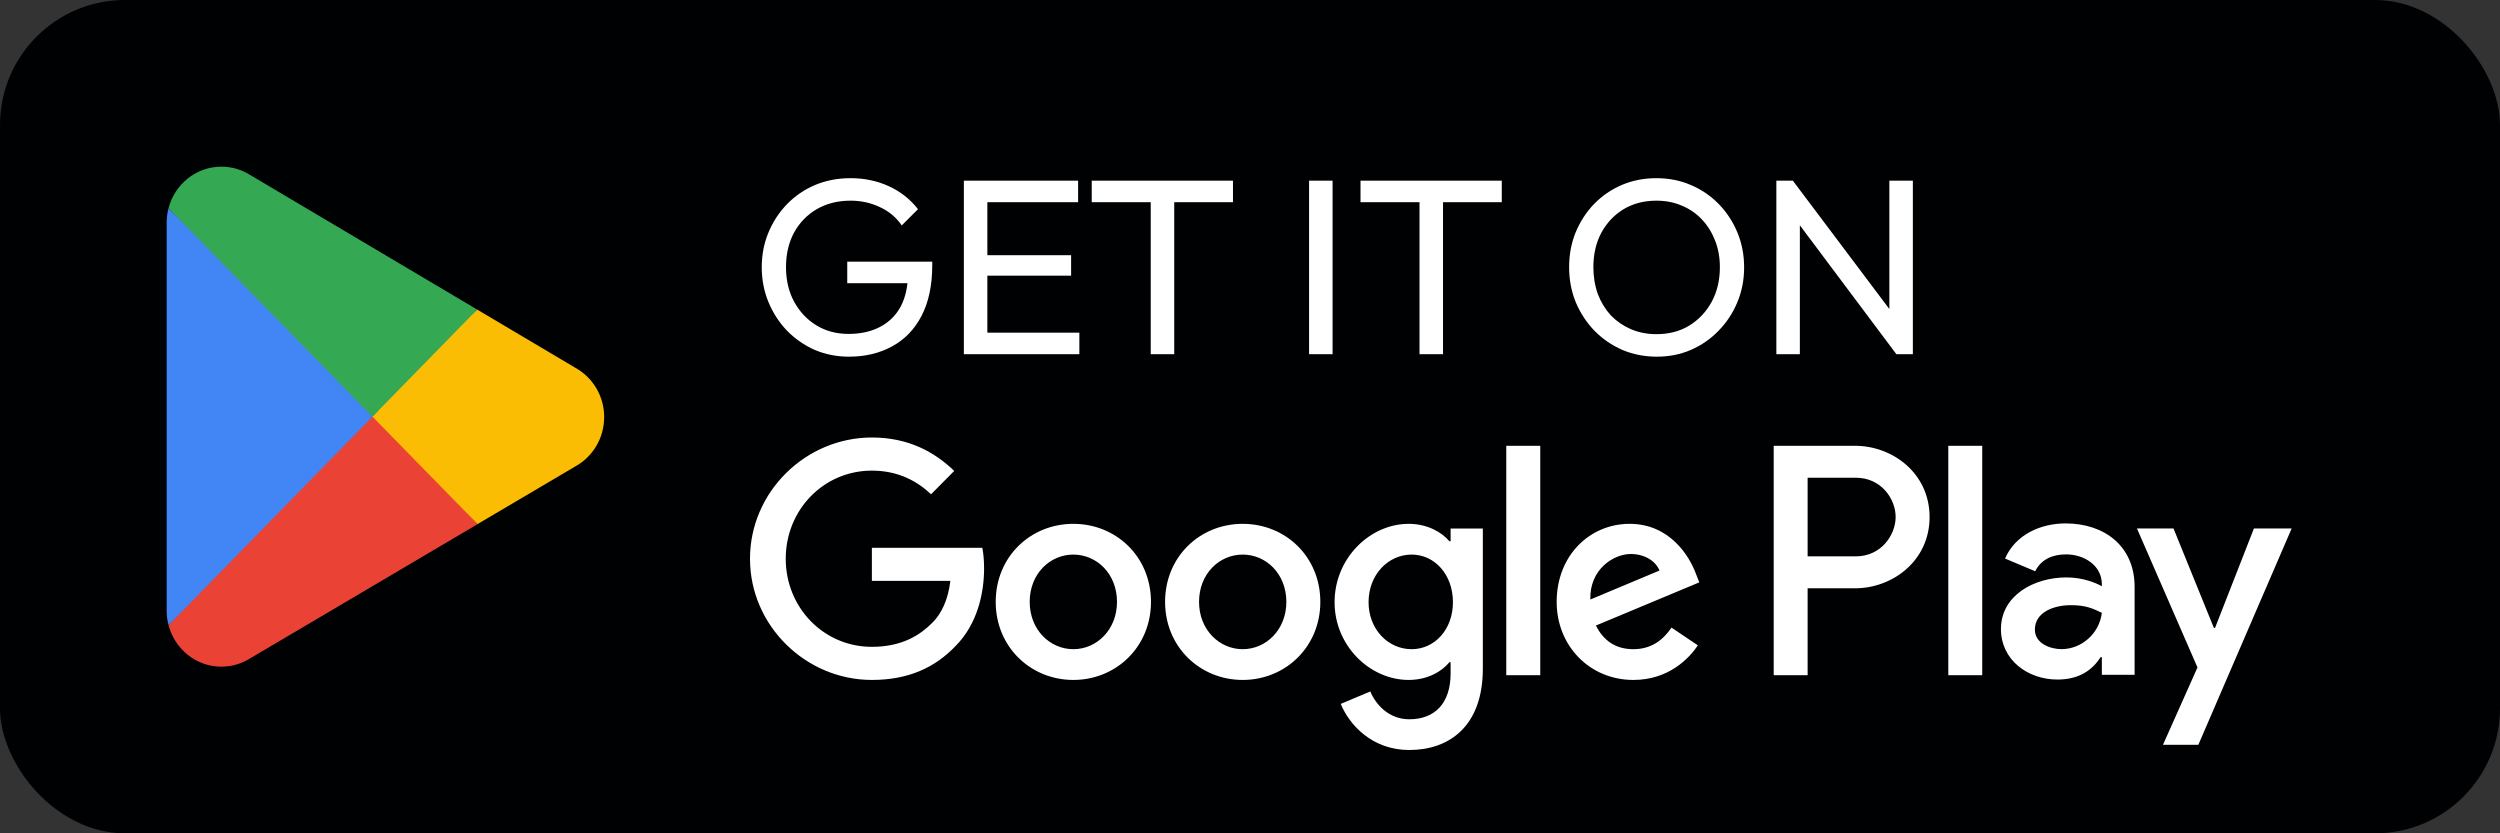
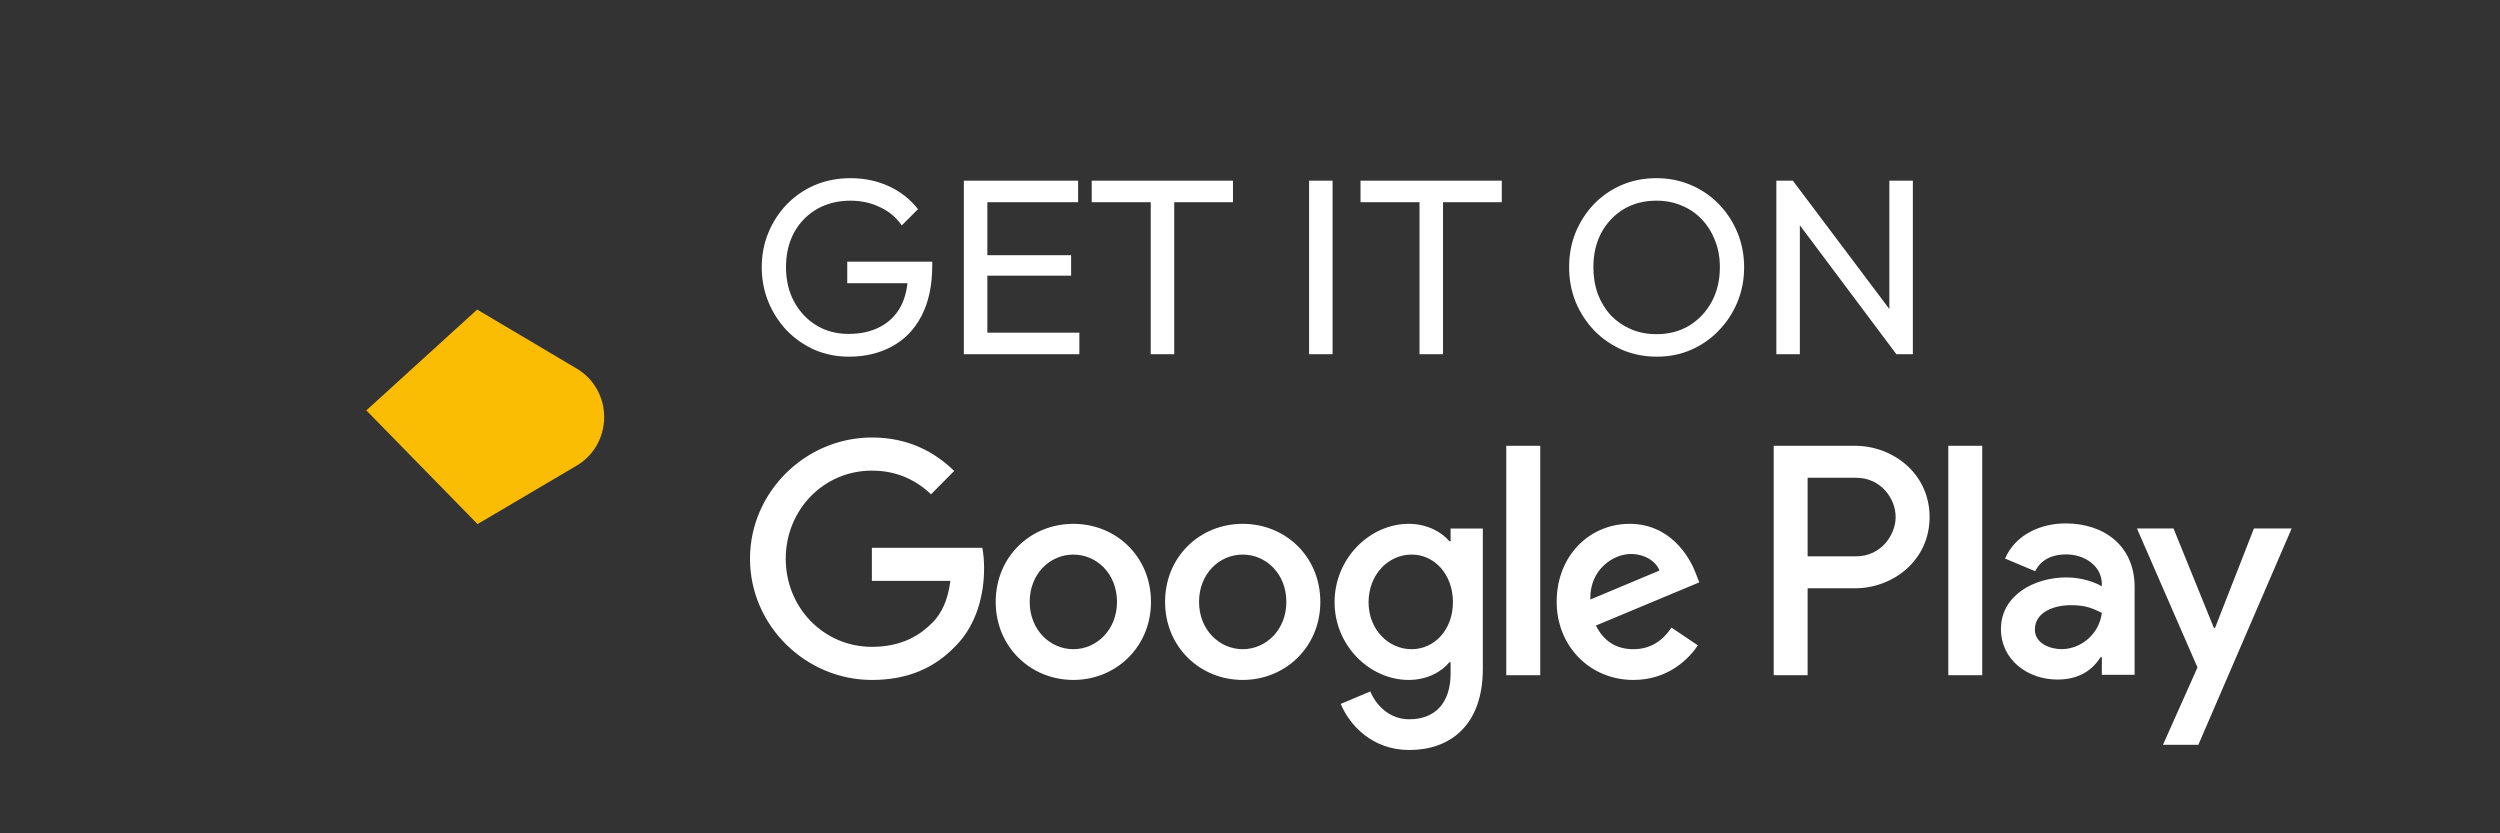
<svg xmlns="http://www.w3.org/2000/svg" width="120" height="40" viewBox="0 0 120 40" fill="none">
  <rect x="0" y="0" width="120" height="40" fill="#333333" stroke="none" />
-   <rect width="120" height="40" rx="6" fill="#000103" />
-   <path d="M17.805 19.462L8.09 30.006C8.091 30.008 8.091 30.011 8.092 30.012C8.39 31.157 9.412 32 10.626 32C11.111 32 11.566 31.866 11.957 31.631L11.988 31.612L22.923 25.159L17.805 19.462Z" fill="#EA4335" />
  <path d="M27.633 17.664L27.624 17.658L22.903 14.859L17.584 19.699L22.922 25.156L27.618 22.386C28.441 21.93 29 21.043 29 20.02C29 19.003 28.449 18.12 27.633 17.664Z" fill="#FBBC04" />
-   <path d="M8.089 9.995C8.031 10.215 8 10.447 8 10.686V29.318C8 29.557 8.031 29.788 8.09 30.008L18.139 19.733L8.089 9.995Z" fill="#4285F4" />
-   <path d="M17.877 20L22.904 14.859L11.982 8.384C11.585 8.14 11.121 8 10.626 8C9.412 8 8.389 8.845 8.09 9.99C8.09 9.991 8.089 9.992 8.089 9.993L17.877 20Z" fill="#34A853" />
  <path d="M40.752 17.12C40.168 17.12 39.62 17.012 39.108 16.796C38.604 16.572 38.16 16.264 37.776 15.872C37.4 15.48 37.104 15.024 36.888 14.504C36.672 13.984 36.564 13.424 36.564 12.824C36.564 12.224 36.672 11.668 36.888 11.156C37.104 10.636 37.404 10.18 37.788 9.788C38.172 9.396 38.62 9.092 39.132 8.876C39.652 8.66 40.216 8.552 40.824 8.552C41.488 8.552 42.1 8.68 42.66 8.936C43.22 9.192 43.688 9.56 44.064 10.04L43.284 10.82C43.02 10.436 42.672 10.144 42.24 9.944C41.808 9.736 41.336 9.632 40.824 9.632C40.216 9.632 39.676 9.768 39.204 10.04C38.74 10.312 38.376 10.688 38.112 11.168C37.856 11.648 37.728 12.2 37.728 12.824C37.728 13.456 37.86 14.012 38.124 14.492C38.388 14.972 38.744 15.348 39.192 15.62C39.64 15.892 40.152 16.028 40.728 16.028C41.312 16.028 41.816 15.916 42.24 15.692C42.672 15.468 43.004 15.14 43.236 14.708C43.468 14.268 43.584 13.732 43.584 13.1L44.268 13.592H40.668V12.56H44.748V12.728C44.748 13.696 44.576 14.508 44.232 15.164C43.896 15.812 43.424 16.3 42.816 16.628C42.216 16.956 41.528 17.12 40.752 17.12ZM46.265 17V8.672H47.393V17H46.265ZM47.033 17V15.968H51.809V17H47.033ZM47.033 13.232V12.248H51.413V13.232H47.033ZM47.033 9.704V8.672H51.749V9.704H47.033ZM55.235 17V8.912H56.363V17H55.235ZM52.403 9.704V8.672H59.183V9.704H52.403ZM62.836 17V8.672H63.964V17H62.836ZM68.137 17V8.912H69.265V17H68.137ZM65.305 9.704V8.672H72.085V9.704H65.305ZM79.53 17.12C78.938 17.12 78.386 17.012 77.874 16.796C77.362 16.572 76.914 16.264 76.53 15.872C76.146 15.472 75.846 15.012 75.63 14.492C75.422 13.972 75.318 13.416 75.318 12.824C75.318 12.224 75.422 11.668 75.63 11.156C75.846 10.636 76.142 10.18 76.518 9.788C76.902 9.396 77.346 9.092 77.85 8.876C78.362 8.66 78.914 8.552 79.506 8.552C80.098 8.552 80.646 8.66 81.15 8.876C81.662 9.092 82.11 9.396 82.494 9.788C82.878 10.18 83.178 10.636 83.394 11.156C83.61 11.676 83.718 12.236 83.718 12.836C83.718 13.428 83.61 13.984 83.394 14.504C83.178 15.024 82.878 15.48 82.494 15.872C82.118 16.264 81.674 16.572 81.162 16.796C80.658 17.012 80.114 17.12 79.53 17.12ZM79.506 16.04C80.106 16.04 80.63 15.904 81.078 15.632C81.534 15.352 81.894 14.972 82.158 14.492C82.422 14.004 82.554 13.448 82.554 12.824C82.554 12.36 82.478 11.936 82.326 11.552C82.174 11.16 81.962 10.82 81.69 10.532C81.418 10.244 81.098 10.024 80.73 9.872C80.362 9.712 79.954 9.632 79.506 9.632C78.914 9.632 78.39 9.768 77.934 10.04C77.486 10.312 77.13 10.688 76.866 11.168C76.61 11.648 76.482 12.2 76.482 12.824C76.482 13.288 76.554 13.72 76.698 14.12C76.85 14.512 77.058 14.852 77.322 15.14C77.594 15.42 77.914 15.64 78.282 15.8C78.658 15.96 79.066 16.04 79.506 16.04ZM85.265 17V8.672H86.057L86.393 9.98V17H85.265ZM91.025 17L85.913 10.172L86.057 8.672L91.181 15.488L91.025 17ZM91.025 17L90.689 15.764V8.672H91.817V17H91.025Z" fill="white" />
  <path d="M93.518 32.41H95.147V21.398H93.518V32.41ZM108.189 25.365L106.322 30.139H106.266L104.328 25.365H102.573L105.479 32.037L103.823 35.749H105.521L110 25.365H108.189ZM98.952 31.159C98.418 31.159 97.674 30.89 97.674 30.223C97.674 29.374 98.6 29.048 99.4 29.048C100.116 29.048 100.454 29.204 100.889 29.416C100.762 30.436 99.892 31.159 98.952 31.159ZM99.148 25.124C97.969 25.124 96.747 25.648 96.242 26.81L97.688 27.419C97.997 26.81 98.572 26.611 99.176 26.611C100.019 26.611 100.875 27.121 100.889 28.028V28.141C100.594 27.971 99.963 27.716 99.19 27.716C97.632 27.716 96.045 28.581 96.045 30.195C96.045 31.669 97.323 32.618 98.755 32.618C99.85 32.618 100.454 32.123 100.833 31.541H100.889V32.391H102.461V28.169C102.461 26.215 101.015 25.124 99.148 25.124ZM89.082 26.705H86.766V22.931H89.082C90.3 22.931 90.991 23.948 90.991 24.818C90.991 25.671 90.3 26.705 89.082 26.705ZM89.04 21.398H85.138V32.41H86.766V28.238H89.04C90.845 28.238 92.62 26.918 92.62 24.818C92.62 22.717 90.845 21.398 89.04 21.398ZM67.758 31.161C66.633 31.161 65.691 30.21 65.691 28.905C65.691 27.585 66.633 26.62 67.758 26.62C68.87 26.62 69.741 27.585 69.741 28.905C69.741 30.21 68.87 31.161 67.758 31.161ZM69.629 25.981H69.572C69.206 25.542 68.504 25.144 67.618 25.144C65.761 25.144 64.06 26.79 64.06 28.905C64.06 31.005 65.761 32.637 67.618 32.637C68.504 32.637 69.206 32.24 69.572 31.785H69.629V32.325C69.629 33.758 68.87 34.525 67.646 34.525C66.647 34.525 66.028 33.8 65.775 33.19L64.355 33.786C64.763 34.78 65.846 36 67.646 36C69.558 36 71.176 34.865 71.176 32.098V25.371H69.629V25.981ZM72.301 32.41H73.932V21.397H72.301V32.41ZM76.336 28.777C76.294 27.33 77.447 26.592 78.277 26.592C78.924 26.592 79.472 26.918 79.655 27.386L76.336 28.777ZM81.399 27.528C81.09 26.691 80.147 25.144 78.221 25.144C76.308 25.144 74.72 26.662 74.72 28.891C74.72 30.991 76.294 32.637 78.403 32.637C80.105 32.637 81.09 31.587 81.498 30.977L80.232 30.125C79.81 30.749 79.233 31.161 78.403 31.161C77.574 31.161 76.983 30.777 76.603 30.026L81.567 27.953L81.399 27.528ZM41.85 26.294V27.883H45.618C45.506 28.777 45.211 29.43 44.761 29.883C44.212 30.437 43.354 31.048 41.85 31.048C39.529 31.048 37.715 29.16 37.715 26.819C37.715 24.477 39.529 22.59 41.85 22.59C43.102 22.59 44.016 23.087 44.691 23.725L45.802 22.604C44.859 21.696 43.608 21 41.85 21C38.672 21 36 23.612 36 26.819C36 30.026 38.672 32.637 41.85 32.637C43.565 32.637 44.859 32.069 45.871 31.005C46.913 29.955 47.236 28.479 47.236 27.287C47.236 26.918 47.208 26.578 47.151 26.294H41.85ZM51.521 31.161C50.396 31.161 49.425 30.224 49.425 28.891C49.425 27.542 50.396 26.62 51.521 26.62C52.645 26.62 53.616 27.542 53.616 28.891C53.616 30.224 52.645 31.161 51.521 31.161ZM51.521 25.144C49.467 25.144 47.794 26.719 47.794 28.891C47.794 31.048 49.467 32.637 51.521 32.637C53.574 32.637 55.247 31.048 55.247 28.891C55.247 26.719 53.574 25.144 51.521 25.144ZM59.65 31.161C58.525 31.161 57.554 30.224 57.554 28.891C57.554 27.542 58.525 26.62 59.65 26.62C60.775 26.62 61.745 27.542 61.745 28.891C61.745 30.224 60.775 31.161 59.65 31.161ZM59.65 25.144C57.597 25.144 55.924 26.719 55.924 28.891C55.924 31.048 57.597 32.637 59.65 32.637C61.703 32.637 63.376 31.048 63.376 28.891C63.376 26.719 61.703 25.144 59.65 25.144Z" fill="white" />
</svg>